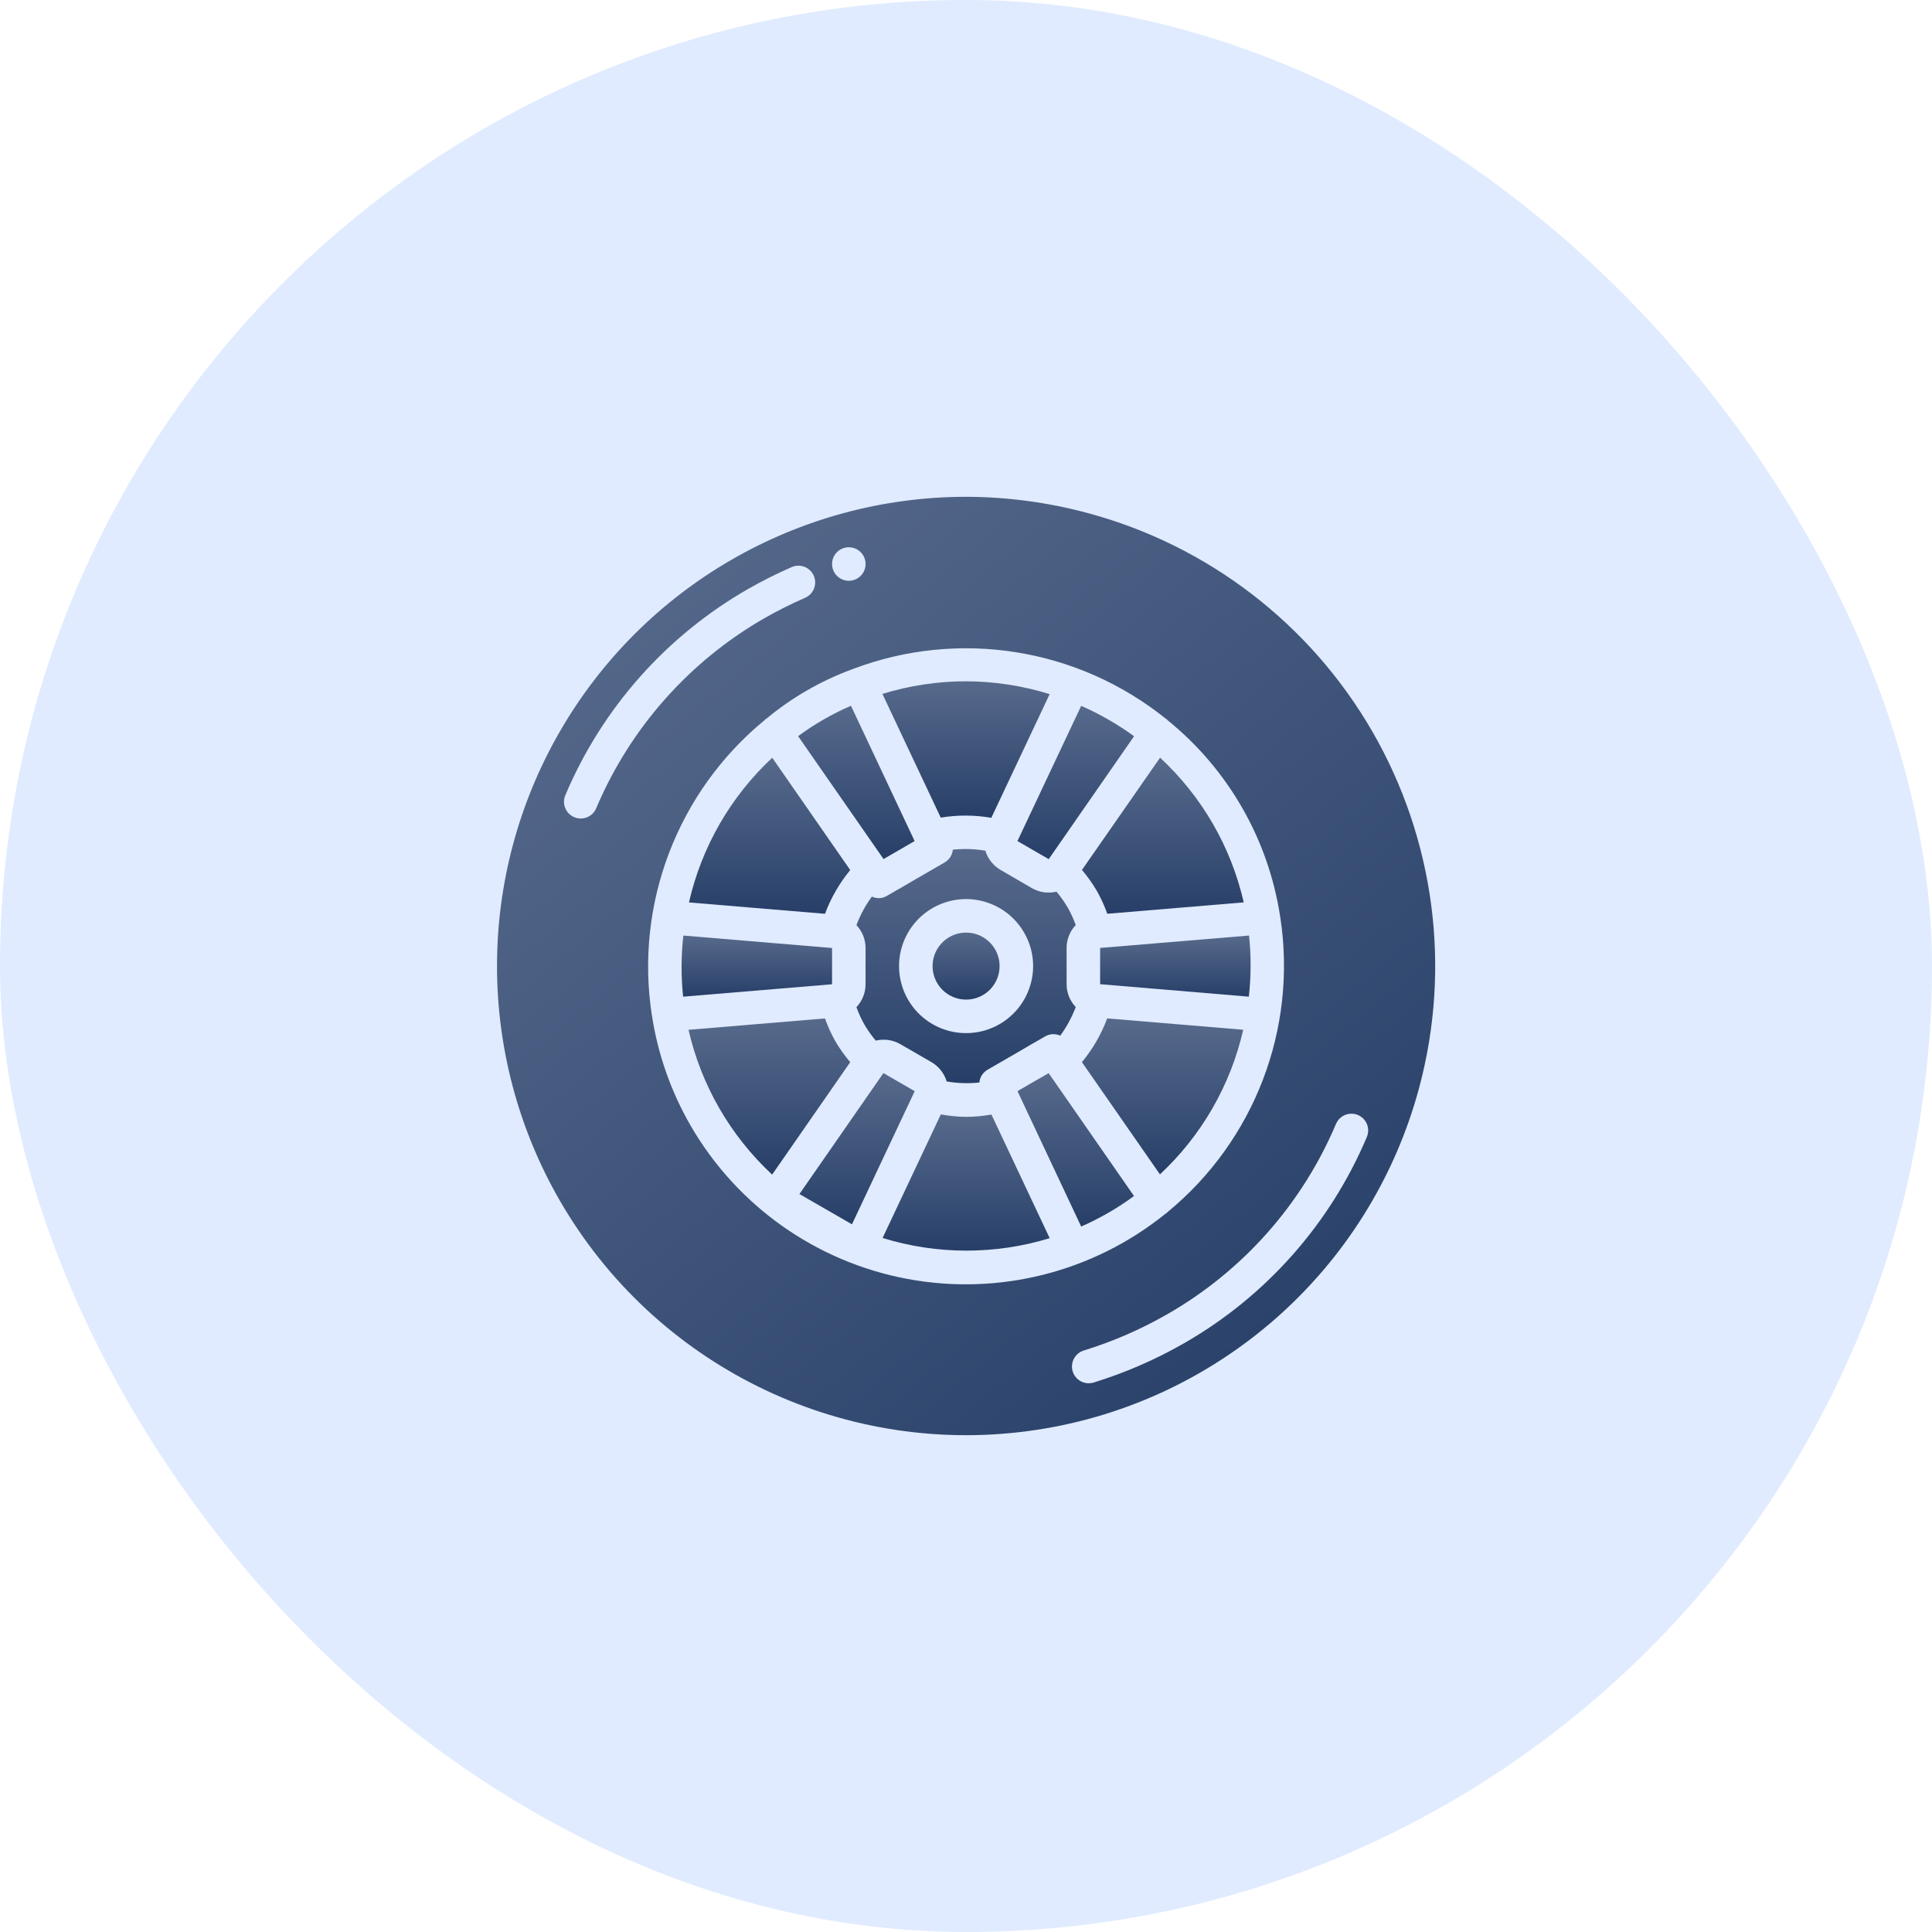
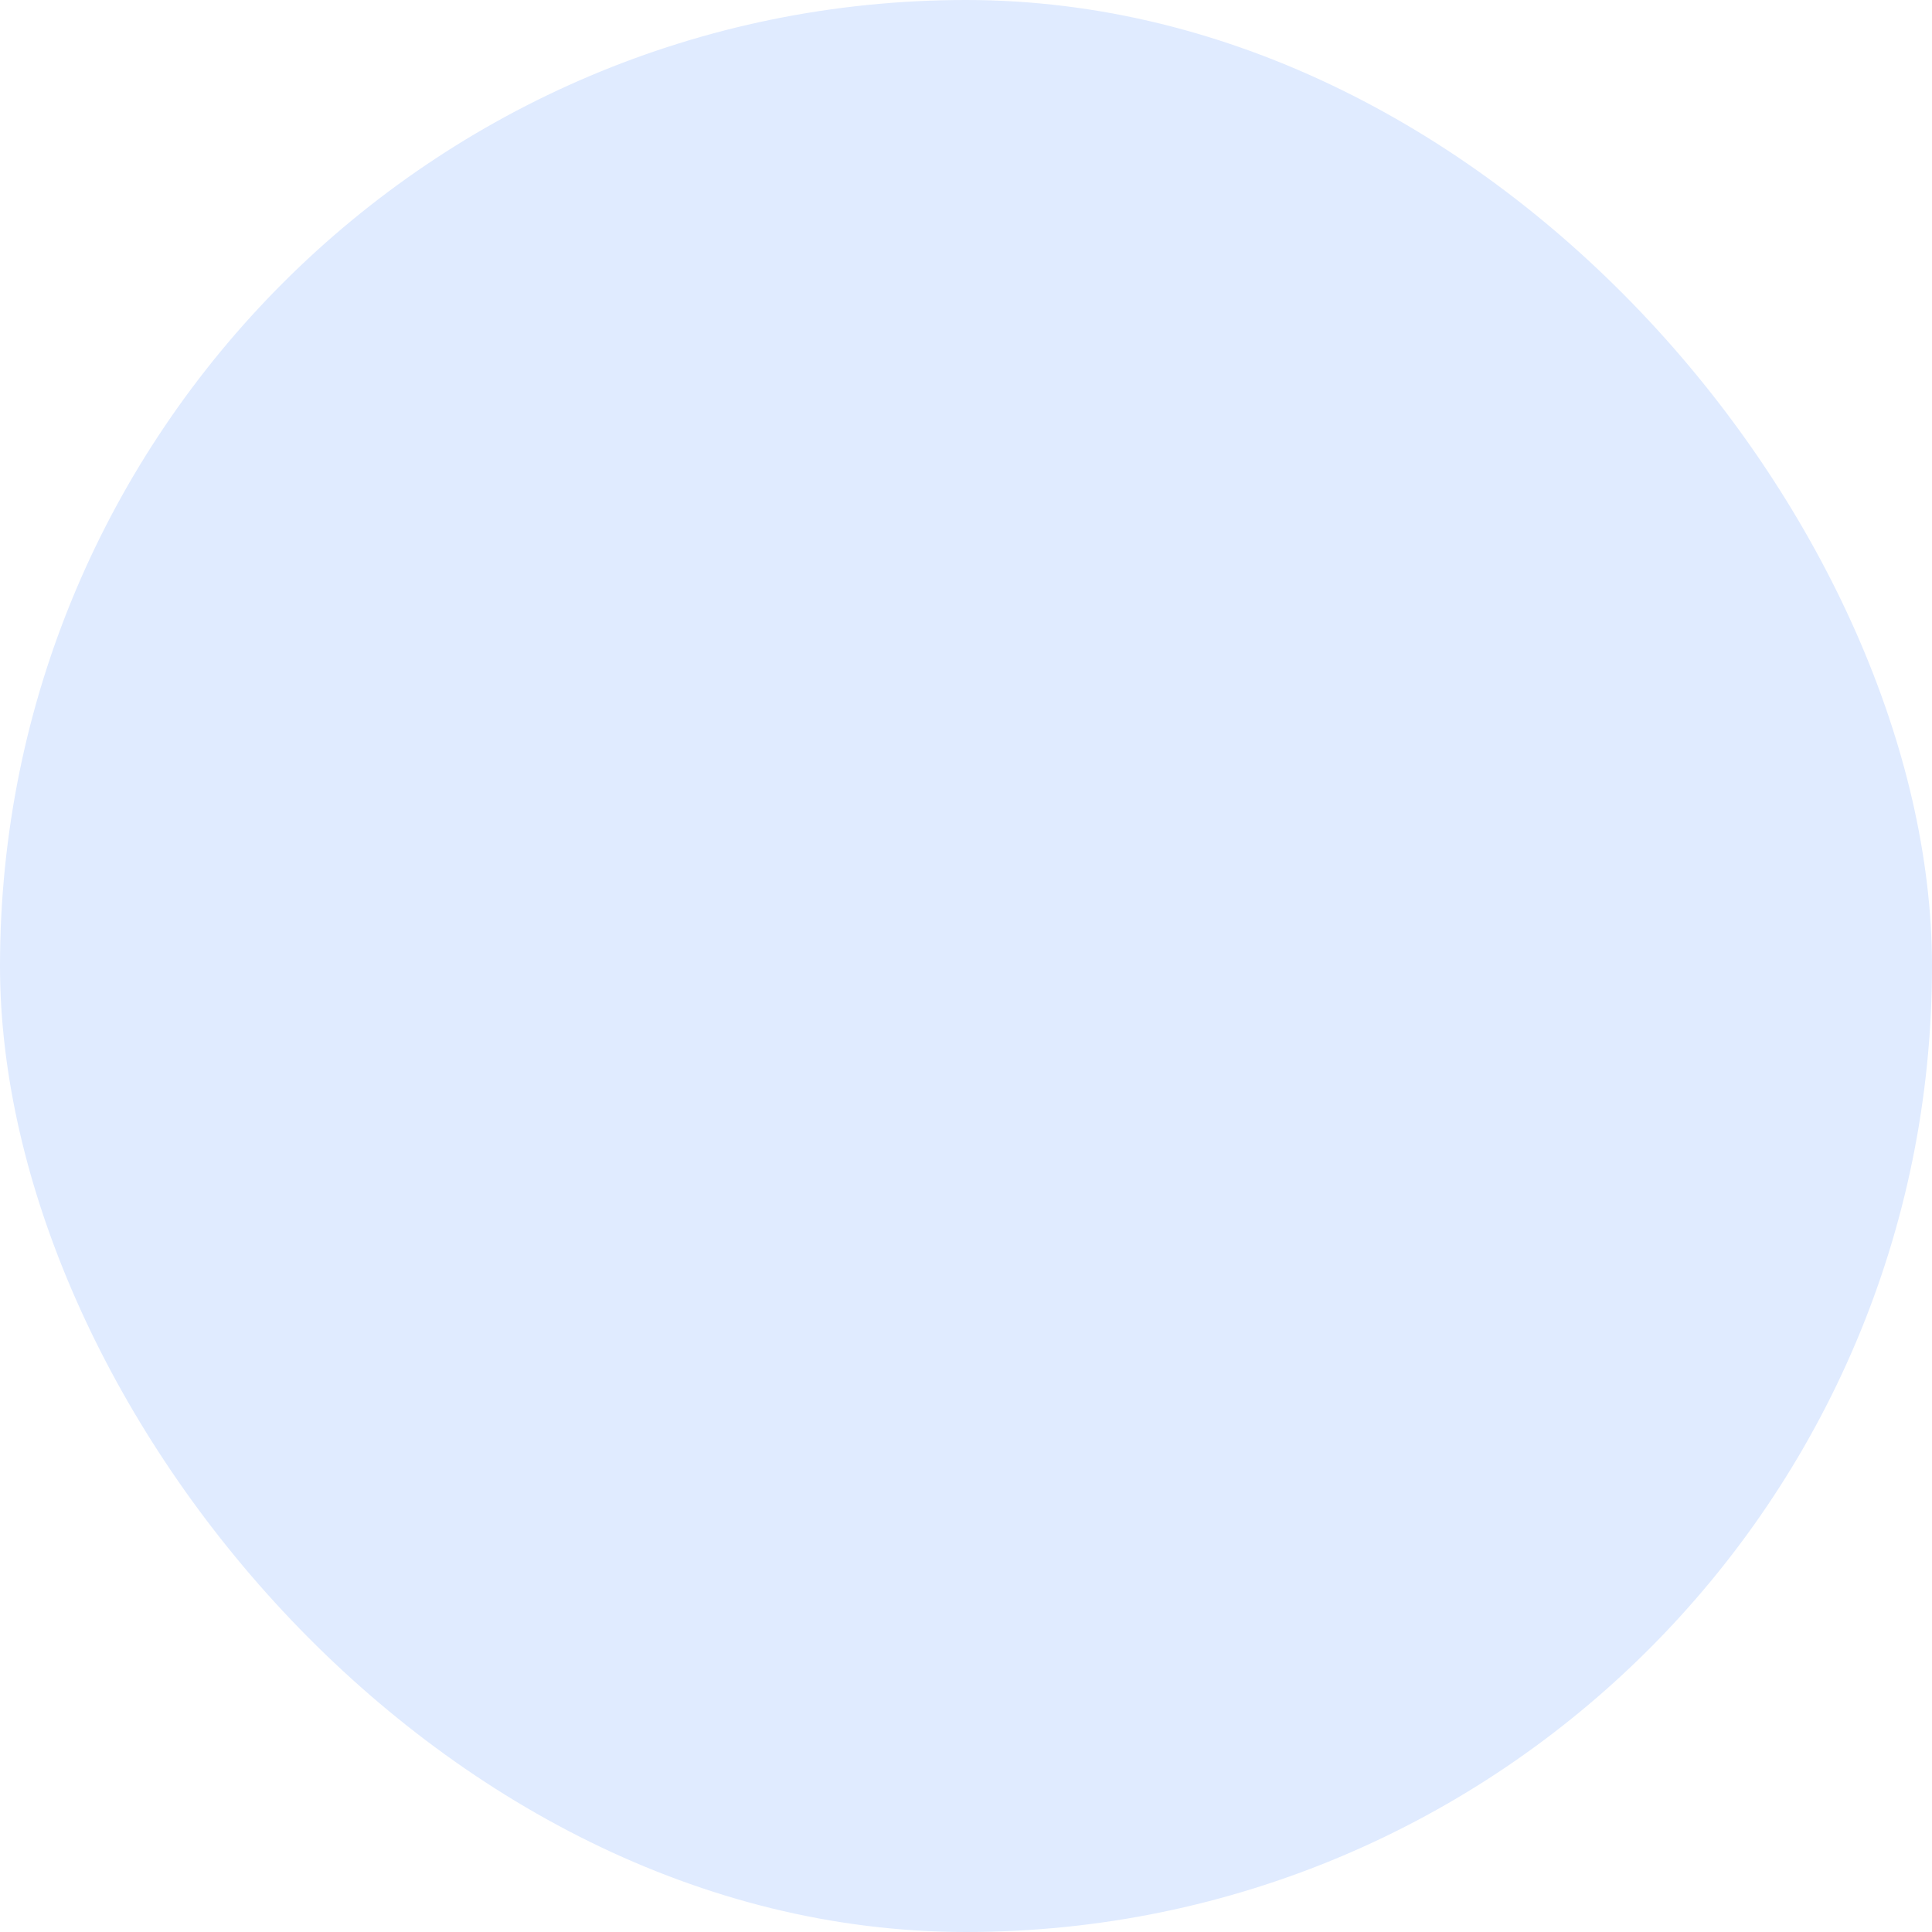
<svg xmlns="http://www.w3.org/2000/svg" width="140" height="140" viewBox="0 0 140 140" fill="none">
  <rect width="140" height="140" rx="70" fill="#E0EBFF" />
  <g clip-path="url(#clip0_140_9075)">
    <path d="M71.835 59.262L76.062 50.298C74.089 49.687 72.035 49.374 69.97 49.369C67.927 49.372 65.896 49.68 63.943 50.283L68.17 59.248C69.383 59.047 70.623 59.052 71.835 59.262Z" fill="url(#paint0_linear_140_9075)" />
-     <path d="M65.113 61.622L66.277 60.946L61.664 51.142C60.308 51.729 59.023 52.468 57.834 53.346L64.025 62.251L65.113 61.622Z" fill="url(#paint1_linear_140_9075)" />
-     <path d="M61.611 63.048L55.959 54.908C52.943 57.721 50.841 61.374 49.924 65.394L59.782 66.217C60.21 65.066 60.829 63.995 61.611 63.048Z" fill="url(#paint2_linear_140_9075)" />
+     <path d="M65.113 61.622L66.277 60.946L61.664 51.142L64.025 62.251L65.113 61.622Z" fill="url(#paint1_linear_140_9075)" />
    <path d="M70.635 67.662C70.43 67.607 70.218 67.579 70.006 67.579C68.727 67.579 67.668 68.572 67.583 69.847C67.499 71.124 68.42 72.246 69.688 72.414C70.955 72.582 72.136 71.738 72.387 70.484C72.638 69.23 71.874 67.996 70.638 67.663L70.635 67.662Z" fill="url(#paint3_linear_140_9075)" />
    <path d="M78.4 76.966L84.054 85.1C87.069 82.289 89.171 78.639 90.089 74.62L80.231 73.797C79.803 74.949 79.184 76.02 78.4 76.966Z" fill="url(#paint4_linear_140_9075)" />
    <path d="M79.719 71.318L90.496 72.222C90.66 70.75 90.665 69.264 90.512 67.792L79.719 68.691V71.318Z" fill="url(#paint5_linear_140_9075)" />
-     <path d="M79.475 64.544C79.777 65.078 80.032 65.637 80.237 66.215L90.126 65.39C89.206 61.364 87.093 57.709 84.063 54.904L78.404 63.038C78.803 63.509 79.161 64.013 79.475 64.544Z" fill="url(#paint6_linear_140_9075)" />
    <path d="M75.994 62.257L82.179 53.351C80.984 52.481 79.7 51.743 78.347 51.149L73.727 60.947L75.994 62.257Z" fill="url(#paint7_linear_140_9075)" />
-     <path d="M77.952 67.031C77.794 66.592 77.599 66.167 77.369 65.761C77.13 65.357 76.859 64.973 76.557 64.613C75.953 64.759 75.316 64.668 74.777 64.358L72.517 63.045C71.981 62.737 71.583 62.237 71.404 61.646C70.625 61.513 69.831 61.488 69.045 61.571C69.009 61.952 68.793 62.293 68.464 62.489L66.342 63.715L65.305 64.322C65.273 64.345 65.24 64.365 65.206 64.384C65.192 64.392 65.177 64.393 65.163 64.401L64.264 64.921C63.934 65.119 63.527 65.137 63.181 64.969C62.715 65.605 62.337 66.302 62.062 67.04C62.486 67.487 62.722 68.08 62.722 68.696V71.318C62.723 71.938 62.486 72.533 62.06 72.983C62.218 73.422 62.413 73.847 62.643 74.254C62.883 74.66 63.156 75.046 63.46 75.406C64.061 75.261 64.693 75.351 65.23 75.657L67.498 76.967C68.029 77.277 68.422 77.777 68.599 78.366C69.381 78.501 70.178 78.527 70.967 78.444C71.003 78.062 71.219 77.722 71.548 77.525L73.67 76.299L74.707 75.692C74.739 75.67 74.772 75.649 74.806 75.631C74.824 75.621 74.844 75.616 74.862 75.606L75.749 75.093C76.081 74.906 76.482 74.889 76.829 75.048C77.296 74.411 77.674 73.714 77.951 72.974C77.527 72.527 77.29 71.935 77.29 71.318V68.696C77.289 68.077 77.526 67.481 77.952 67.031ZM74.696 71.264C74.097 73.501 72 75.005 69.688 74.853C67.377 74.702 65.493 72.939 65.191 70.642C64.888 68.345 66.25 66.154 68.444 65.409C70.637 64.665 73.052 65.573 74.21 67.579C74.858 68.693 75.033 70.02 74.696 71.264Z" fill="url(#paint8_linear_140_9075)" />
    <path d="M75.989 77.764L74.896 78.392L73.732 79.069L78.346 88.879C79.699 88.286 80.983 87.544 82.174 86.668L75.989 77.764Z" fill="url(#paint9_linear_140_9075)" />
    <path d="M70.044 80.933C69.417 80.927 68.792 80.866 68.175 80.754L63.955 89.709C67.899 90.926 72.118 90.931 76.065 89.723L71.843 80.764C71.249 80.87 70.648 80.927 70.044 80.933Z" fill="url(#paint10_linear_140_9075)" />
    <path d="M78.805 37.173C75.918 36.397 72.941 36.002 69.951 36C57.815 36.025 46.613 42.515 40.555 53.031C34.497 63.546 34.503 76.493 40.569 87.004C47.444 98.91 60.813 105.502 74.445 103.708C88.075 101.914 99.283 92.085 102.842 78.805C105.175 70.097 103.953 60.818 99.445 53.01C94.937 45.203 87.512 39.506 78.803 37.173H78.805ZM61.509 39.657C62.179 39.657 62.723 40.2 62.723 40.87C62.723 41.541 62.179 42.085 61.509 42.085C60.838 42.085 60.295 41.541 60.295 40.87C60.295 40.2 60.838 39.657 61.509 39.657ZM43.202 58.572C42.941 59.19 42.228 59.478 41.611 59.216C40.993 58.955 40.704 58.242 40.966 57.624C43.629 51.322 48.287 46.069 54.224 42.671C55.245 42.09 56.295 41.563 57.37 41.093C57.985 40.825 58.701 41.105 58.969 41.721C59.237 42.335 58.956 43.051 58.341 43.319C57.345 43.753 56.372 44.239 55.428 44.776C49.952 47.912 45.657 52.759 43.202 58.572ZM50.03 81.541C48.613 79.079 47.666 76.376 47.238 73.568C47.238 73.555 47.23 73.543 47.23 73.528C46 65.471 49.105 57.361 55.402 52.187C55.427 52.157 55.454 52.129 55.482 52.103C55.499 52.092 55.519 52.091 55.536 52.08C57.383 50.543 59.48 49.334 61.736 48.505L61.752 48.492C61.765 48.486 61.778 48.492 61.791 48.483C69.457 45.57 78.093 46.941 84.482 52.084C84.495 52.093 84.511 52.094 84.524 52.103C84.557 52.126 84.574 52.161 84.605 52.187C89.012 55.754 91.925 60.843 92.77 66.45C92.77 66.463 92.778 66.475 92.778 66.49C94.008 74.547 90.903 82.657 84.606 87.831C84.581 87.861 84.554 87.889 84.526 87.915C84.508 87.926 84.489 87.927 84.472 87.938C79.234 92.178 72.402 93.911 65.776 92.68C59.151 91.449 53.396 87.379 50.03 81.541ZM99.047 82.39C96.384 88.692 91.727 93.945 85.789 97.344C83.721 98.528 81.528 99.481 79.251 100.183C79.135 100.219 79.015 100.237 78.894 100.236C78.293 100.237 77.782 99.797 77.692 99.203C77.603 98.609 77.962 98.038 78.537 97.862C80.641 97.213 82.666 96.334 84.576 95.238C90.055 92.104 94.354 87.257 96.811 81.442C96.981 81.043 97.35 80.764 97.781 80.711C98.212 80.658 98.638 80.838 98.899 81.185C99.16 81.531 99.217 81.991 99.047 82.39Z" fill="url(#paint11_linear_140_9075)" />
    <path d="M64.015 77.761L57.93 86.525L61.736 88.718L66.283 79.07L64.015 77.761Z" fill="url(#paint12_linear_140_9075)" />
    <path d="M60.295 68.696L49.518 67.793C49.354 69.264 49.348 70.75 49.502 72.223L60.295 71.323V68.696Z" fill="url(#paint13_linear_140_9075)" />
-     <path d="M60.543 75.471C60.241 74.936 59.986 74.378 59.781 73.8L49.893 74.624C50.814 78.65 52.926 82.306 55.952 85.117L61.61 76.969C61.213 76.501 60.856 75.999 60.543 75.471Z" fill="url(#paint14_linear_140_9075)" />
  </g>
  <defs>
    <linearGradient id="paint0_linear_140_9075" x1="70.003" y1="49.369" x2="70.003" y2="59.262" gradientUnits="userSpaceOnUse">
      <stop stop-color="#576A8C" />
      <stop offset="1" stop-color="#273F68" />
    </linearGradient>
    <linearGradient id="paint1_linear_140_9075" x1="62.056" y1="51.142" x2="62.056" y2="62.251" gradientUnits="userSpaceOnUse">
      <stop stop-color="#576A8C" />
      <stop offset="1" stop-color="#273F68" />
    </linearGradient>
    <linearGradient id="paint2_linear_140_9075" x1="55.768" y1="54.908" x2="55.768" y2="66.217" gradientUnits="userSpaceOnUse">
      <stop stop-color="#576A8C" />
      <stop offset="1" stop-color="#273F68" />
    </linearGradient>
    <linearGradient id="paint3_linear_140_9075" x1="70.006" y1="67.579" x2="70.006" y2="72.436" gradientUnits="userSpaceOnUse">
      <stop stop-color="#576A8C" />
      <stop offset="1" stop-color="#273F68" />
    </linearGradient>
    <linearGradient id="paint4_linear_140_9075" x1="84.245" y1="73.797" x2="84.245" y2="85.1" gradientUnits="userSpaceOnUse">
      <stop stop-color="#576A8C" />
      <stop offset="1" stop-color="#273F68" />
    </linearGradient>
    <linearGradient id="paint5_linear_140_9075" x1="85.171" y1="67.792" x2="85.171" y2="72.222" gradientUnits="userSpaceOnUse">
      <stop stop-color="#576A8C" />
      <stop offset="1" stop-color="#273F68" />
    </linearGradient>
    <linearGradient id="paint6_linear_140_9075" x1="84.265" y1="54.904" x2="84.265" y2="66.215" gradientUnits="userSpaceOnUse">
      <stop stop-color="#576A8C" />
      <stop offset="1" stop-color="#273F68" />
    </linearGradient>
    <linearGradient id="paint7_linear_140_9075" x1="77.953" y1="51.149" x2="77.953" y2="62.257" gradientUnits="userSpaceOnUse">
      <stop stop-color="#576A8C" />
      <stop offset="1" stop-color="#273F68" />
    </linearGradient>
    <linearGradient id="paint8_linear_140_9075" x1="70.006" y1="61.523" x2="70.006" y2="78.491" gradientUnits="userSpaceOnUse">
      <stop stop-color="#576A8C" />
      <stop offset="1" stop-color="#273F68" />
    </linearGradient>
    <linearGradient id="paint9_linear_140_9075" x1="77.953" y1="77.764" x2="77.953" y2="88.879" gradientUnits="userSpaceOnUse">
      <stop stop-color="#576A8C" />
      <stop offset="1" stop-color="#273F68" />
    </linearGradient>
    <linearGradient id="paint10_linear_140_9075" x1="70.01" y1="80.754" x2="70.01" y2="90.625" gradientUnits="userSpaceOnUse">
      <stop stop-color="#576A8C" />
      <stop offset="1" stop-color="#273F68" />
    </linearGradient>
    <linearGradient id="paint11_linear_140_9075" x1="46.5" y1="36" x2="99" y2="99.5" gradientUnits="userSpaceOnUse">
      <stop stop-color="#576A8C" />
      <stop offset="1" stop-color="#273F68" />
    </linearGradient>
    <linearGradient id="paint12_linear_140_9075" x1="62.106" y1="77.761" x2="62.106" y2="88.718" gradientUnits="userSpaceOnUse">
      <stop stop-color="#576A8C" />
      <stop offset="1" stop-color="#273F68" />
    </linearGradient>
    <linearGradient id="paint13_linear_140_9075" x1="54.843" y1="67.793" x2="54.843" y2="72.223" gradientUnits="userSpaceOnUse">
      <stop stop-color="#576A8C" />
      <stop offset="1" stop-color="#273F68" />
    </linearGradient>
    <linearGradient id="paint14_linear_140_9075" x1="55.751" y1="73.8" x2="55.751" y2="85.117" gradientUnits="userSpaceOnUse">
      <stop stop-color="#576A8C" />
      <stop offset="1" stop-color="#273F68" />
    </linearGradient>
    <clipPath id="clip0_140_9075">
-       <rect width="68" height="68" fill="white" transform="translate(36 36)" />
-     </clipPath>
+       </clipPath>
  </defs>
</svg>